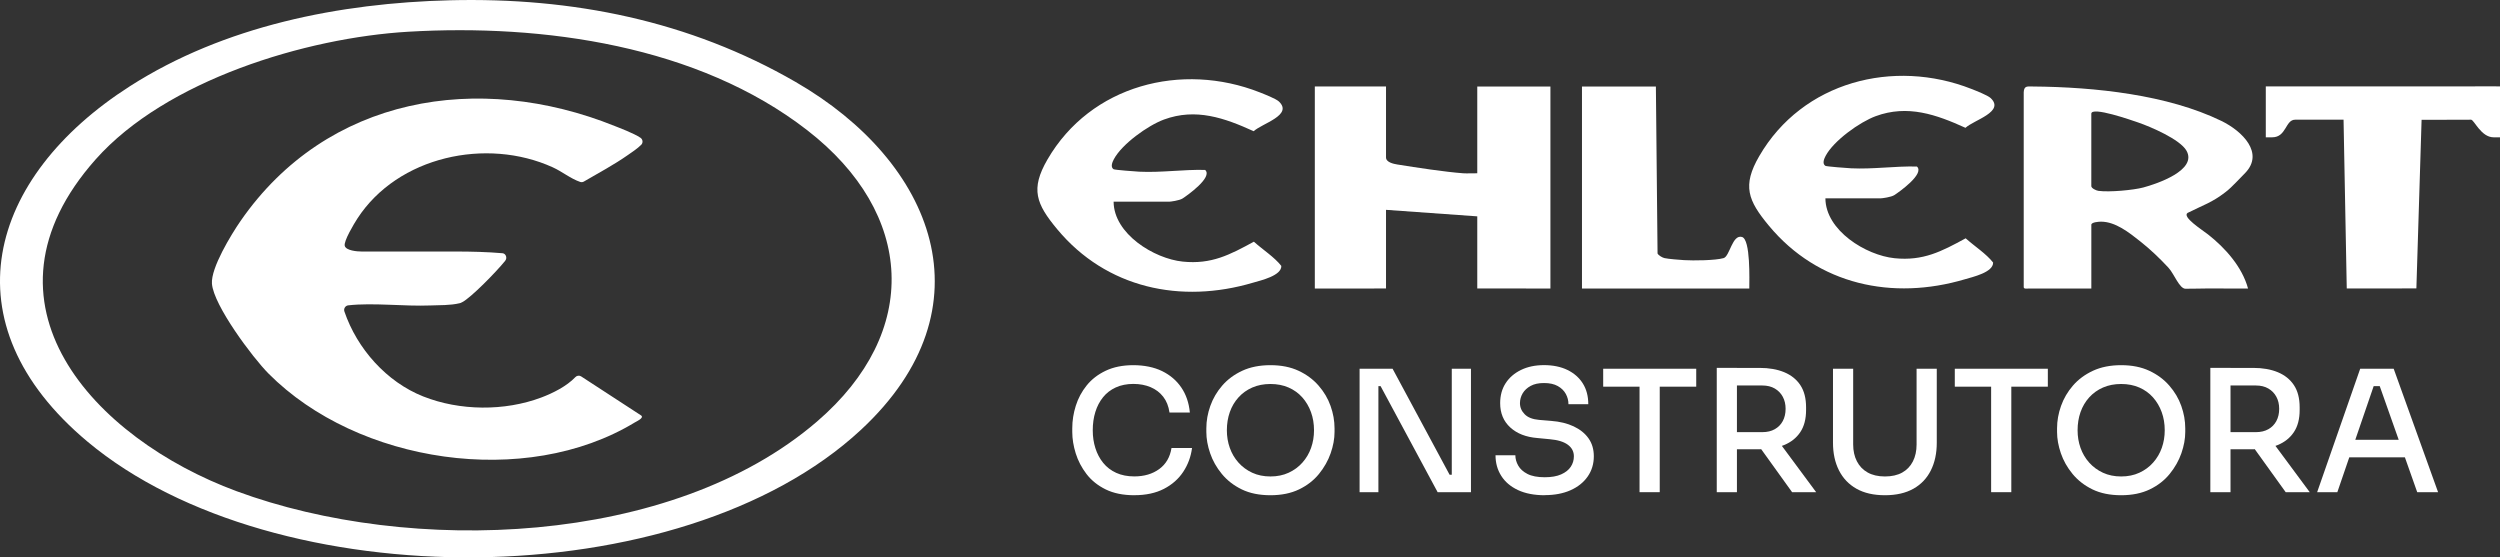
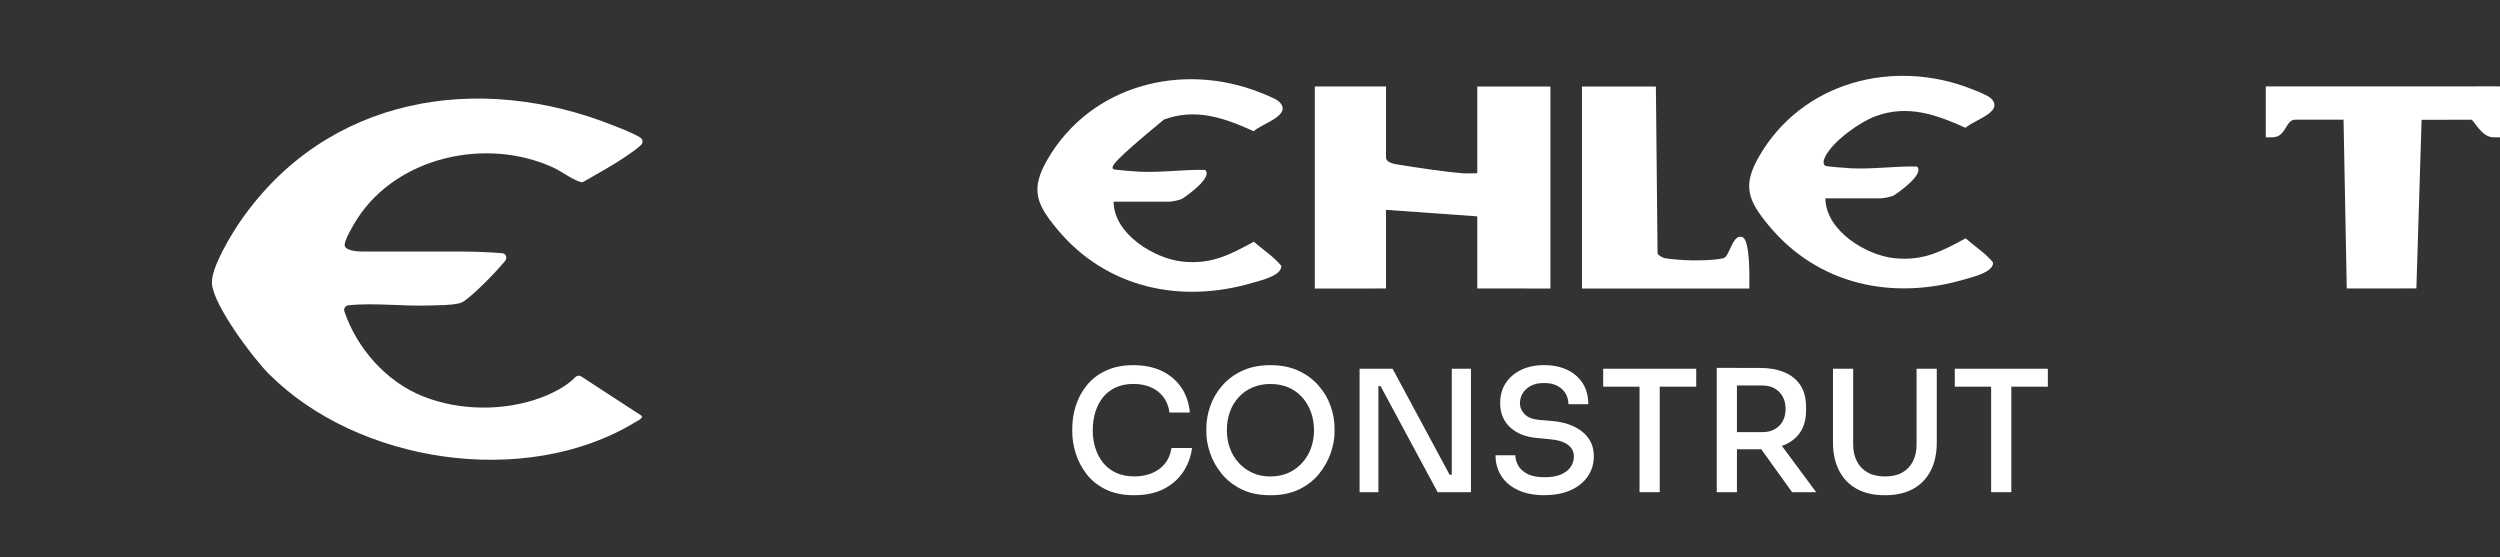
<svg xmlns="http://www.w3.org/2000/svg" width="305" height="68" viewBox="0 0 305 68" fill="none">
  <rect x="0" y="0" width="305" height="68" fill="#333333" stroke="none" />
  <g clip-path="url(#clip0_363_54)">
-     <path d="M54.91 0.033C69.813 -0.339 84.11 2.517 97.067 10C113.963 19.758 121.097 37.521 105.039 52.436C83.011 72.894 33.522 72.984 10.686 53.889C-6.599 39.435 -1.504 21.609 15.876 10.502C27.352 3.165 41.41 0.369 54.91 0.033ZM49.821 3.87C37.282 4.606 20.237 9.802 11.677 19.437C-3.913 36.981 11.468 53.498 28.86 59.925C50.021 67.745 81.925 66.704 99.675 51.428C112.399 40.479 111.584 26.05 98.484 15.887C85.151 5.545 66.285 2.904 49.821 3.87Z" fill="white" />
    <path d="M61.647 31.799C60.509 33.212 57.459 36.309 56.411 36.852C56.176 36.975 56.208 36.96 56.071 36.993C54.943 37.266 53.639 37.221 52.501 37.266C49.343 37.395 45.511 36.909 42.488 37.251C42.13 37.29 41.9 37.656 42.016 38.001C43.568 42.553 47.165 46.594 51.63 48.365C56.083 50.132 61.548 50.183 66.037 48.497C67.449 47.966 69.135 47.123 70.198 46.006C70.383 45.811 70.678 45.775 70.902 45.922L78.224 50.69C78.609 50.99 77.666 51.404 77.433 51.545C64.124 59.611 43.652 56.538 32.763 45.58C30.823 43.63 26.048 37.245 25.857 34.605C25.716 32.684 28.212 28.604 29.346 26.962C39.882 11.738 58.384 8.695 74.991 15.371C75.505 15.579 77.296 16.242 78.137 16.806C78.43 17.001 78.477 17.418 78.227 17.667C77.758 18.135 77.11 18.558 76.603 18.912C74.899 20.106 73.036 21.099 71.237 22.147C71.102 22.225 70.938 22.249 70.789 22.198C69.604 21.793 68.604 20.943 67.428 20.409C59.366 16.746 48.535 19.062 43.595 26.671C43.207 27.271 41.903 29.426 42.061 29.999C42.219 30.572 43.565 30.686 44.117 30.686C47.735 30.686 51.812 30.686 55.573 30.686C57.486 30.686 59.423 30.734 61.3 30.893C61.721 30.929 61.909 31.466 61.644 31.796L61.647 31.799Z" fill="white" />
    <path d="M138.39 60.418C137.023 60.418 135.856 60.181 134.892 59.707C133.927 59.233 133.148 58.605 132.552 57.828C131.958 57.051 131.519 56.211 131.238 55.311C130.958 54.411 130.817 53.541 130.817 52.7V52.248C130.817 51.326 130.961 50.411 131.247 49.502C131.534 48.593 131.975 47.768 132.572 47.027C133.169 46.285 133.939 45.685 134.892 45.232C135.844 44.779 136.969 44.551 138.267 44.551C139.566 44.551 140.792 44.791 141.777 45.274C142.762 45.757 143.544 46.426 144.126 47.285C144.708 48.146 145.052 49.16 145.162 50.327H142.679C142.568 49.556 142.312 48.914 141.909 48.398C141.506 47.882 140.992 47.495 140.368 47.231C139.745 46.97 139.043 46.838 138.264 46.838C137.485 46.838 136.742 46.982 136.118 47.27C135.494 47.558 134.978 47.957 134.569 48.467C134.157 48.977 133.847 49.571 133.635 50.252C133.423 50.933 133.316 51.68 133.316 52.49C133.316 53.301 133.423 53.988 133.635 54.666C133.847 55.344 134.166 55.95 134.59 56.472C135.014 56.994 135.545 57.399 136.181 57.69C136.817 57.978 137.554 58.122 138.387 58.122C139.589 58.122 140.604 57.822 141.425 57.225C142.246 56.628 142.744 55.77 142.923 54.657H145.428C145.29 55.716 144.935 56.682 144.359 57.555C143.783 58.428 142.998 59.125 141.998 59.641C140.998 60.157 139.795 60.415 138.387 60.415L138.39 60.418Z" fill="white" />
    <path d="M154.994 60.418C153.639 60.418 152.472 60.181 151.496 59.707C150.52 59.233 149.708 58.602 149.063 57.819C148.418 57.036 147.944 56.193 147.636 55.293C147.329 54.393 147.174 53.529 147.174 52.703V52.251C147.174 51.341 147.335 50.435 147.657 49.526C147.98 48.617 148.463 47.789 149.114 47.039C149.765 46.288 150.576 45.688 151.555 45.232C152.534 44.779 153.681 44.551 154.994 44.551C156.307 44.551 157.45 44.779 158.42 45.232C159.393 45.685 160.205 46.288 160.862 47.039C161.518 47.789 162.008 48.617 162.33 49.526C162.653 50.435 162.814 51.341 162.814 52.251V52.703C162.814 53.529 162.656 54.393 162.342 55.293C162.029 56.193 161.551 57.036 160.916 57.819C160.28 58.602 159.468 59.233 158.483 59.707C157.498 60.181 156.334 60.418 154.994 60.418ZM154.994 58.128C155.815 58.128 156.555 57.978 157.211 57.675C157.868 57.372 158.429 56.961 158.895 56.436C159.36 55.914 159.713 55.314 159.951 54.642C160.19 53.967 160.31 53.253 160.31 52.496C160.31 51.698 160.187 50.96 159.939 50.279C159.692 49.598 159.34 49.001 158.883 48.485C158.423 47.969 157.868 47.567 157.211 47.279C156.555 46.991 155.815 46.847 154.994 46.847C154.173 46.847 153.433 46.991 152.776 47.279C152.12 47.567 151.558 47.969 151.093 48.485C150.627 49.001 150.275 49.598 150.036 50.279C149.797 50.96 149.678 51.698 149.678 52.496C149.678 53.253 149.797 53.97 150.036 54.642C150.275 55.317 150.627 55.914 151.093 56.436C151.558 56.958 152.12 57.372 152.776 57.675C153.433 57.978 154.173 58.128 154.994 58.128Z" fill="white" />
    <path d="M165.87 60.046V44.983H169.894L176.851 57.918H177.529L177.117 58.29V44.983H179.457V60.046H175.391L168.434 47.111H167.757L168.165 46.739V60.046H165.867H165.87Z" fill="white" />
    <path d="M188.467 60.418C187.181 60.418 186.089 60.208 185.193 59.788C184.298 59.368 183.617 58.791 183.152 58.053C182.686 57.318 182.453 56.481 182.453 55.545H184.874C184.874 55.971 184.99 56.391 185.223 56.802C185.456 57.216 185.832 57.555 186.351 57.822C186.871 58.089 187.575 58.224 188.464 58.224C189.27 58.224 189.939 58.107 190.464 57.873C190.989 57.639 191.38 57.33 191.634 56.946C191.888 56.562 192.013 56.136 192.013 55.668C192.013 55.089 191.765 54.618 191.273 54.255C190.781 53.892 190.04 53.667 189.055 53.583L187.557 53.439C186.175 53.328 185.074 52.899 184.253 52.148C183.432 51.398 183.02 50.411 183.02 49.187C183.02 48.251 183.241 47.441 183.686 46.754C184.131 46.066 184.757 45.526 185.563 45.133C186.369 44.74 187.306 44.545 188.375 44.545C189.443 44.545 190.419 44.74 191.228 45.133C192.034 45.526 192.661 46.075 193.106 46.784C193.55 47.492 193.771 48.335 193.771 49.31H191.351C191.351 48.869 191.243 48.455 191.031 48.062C190.819 47.669 190.494 47.351 190.055 47.102C189.616 46.853 189.055 46.73 188.372 46.73C187.688 46.73 187.172 46.847 186.739 47.081C186.309 47.315 185.984 47.618 185.763 47.99C185.545 48.362 185.435 48.761 185.435 49.187C185.435 49.697 185.626 50.147 186.011 50.537C186.393 50.93 186.981 51.158 187.775 51.227L189.252 51.35C190.306 51.431 191.219 51.656 191.992 52.019C192.765 52.386 193.368 52.868 193.798 53.475C194.228 54.081 194.446 54.81 194.446 55.662C194.446 56.598 194.195 57.423 193.697 58.137C193.198 58.852 192.5 59.41 191.604 59.809C190.709 60.208 189.658 60.406 188.452 60.406L188.467 60.418Z" fill="white" />
    <path d="M195.589 47.174V44.986H206.94V47.174H195.589ZM200.024 60.046V46.76H202.487V60.046H200.024Z" fill="white" />
    <path d="M209.444 60.046V44.881H211.906V60.046H209.444ZM211.106 54.807V52.721H215.007C215.595 52.721 216.103 52.602 216.527 52.361C216.95 52.121 217.276 51.788 217.503 51.362C217.729 50.936 217.843 50.441 217.843 49.877C217.843 49.313 217.729 48.839 217.503 48.413C217.276 47.987 216.95 47.651 216.527 47.402C216.103 47.153 215.595 47.03 215.007 47.03H211.106V44.884H214.676C215.825 44.884 216.825 45.058 217.673 45.409C218.52 45.76 219.177 46.285 219.643 46.988C220.108 47.69 220.341 48.59 220.341 49.691V50.021C220.341 51.122 220.105 52.022 219.634 52.724C219.162 53.427 218.505 53.949 217.664 54.294C216.822 54.639 215.828 54.81 214.676 54.81H211.106V54.807ZM218.637 60.046L213.876 53.424H216.667L221.571 60.046H218.637Z" fill="white" />
    <path d="M229.967 60.418C228.585 60.418 227.424 60.154 226.487 59.623C225.55 59.095 224.839 58.347 224.353 57.384C223.866 56.421 223.625 55.299 223.625 54.021V44.983H226.087V54.228C226.087 54.999 226.236 55.68 226.538 56.271C226.839 56.862 227.278 57.321 227.851 57.642C228.427 57.966 229.131 58.128 229.964 58.128C230.797 58.128 231.501 57.969 232.068 57.654C232.635 57.339 233.071 56.883 233.373 56.292C233.674 55.701 233.823 55.014 233.823 54.228V44.983H236.286V54.021C236.286 55.299 236.047 56.421 235.566 57.384C235.086 58.347 234.378 59.095 233.441 59.623C232.504 60.151 231.343 60.418 229.961 60.418H229.967Z" fill="white" />
    <path d="M238.485 47.174V44.986H249.836V47.174H238.485ZM242.918 60.046V46.76H245.38V60.046H242.918Z" fill="white" />
-     <path d="M258.781 60.418C257.426 60.418 256.259 60.181 255.283 59.707C254.307 59.233 253.495 58.602 252.851 57.819C252.206 57.036 251.731 56.193 251.424 55.293C251.117 54.393 250.961 53.529 250.961 52.703V52.251C250.961 51.341 251.123 50.435 251.445 49.526C251.767 48.617 252.251 47.789 252.901 47.039C253.552 46.288 254.364 45.688 255.343 45.232C256.322 44.779 257.468 44.551 258.781 44.551C260.095 44.551 261.238 44.779 262.208 45.232C263.181 45.685 263.993 46.288 264.649 47.039C265.306 47.789 265.795 48.617 266.118 49.526C266.44 50.435 266.601 51.341 266.601 52.251V52.703C266.601 53.529 266.443 54.393 266.13 55.293C265.816 56.193 265.339 57.036 264.703 57.819C264.067 58.602 263.256 59.233 262.271 59.707C261.286 60.181 260.122 60.418 258.781 60.418ZM258.781 58.128C259.602 58.128 260.342 57.978 260.999 57.675C261.656 57.372 262.217 56.961 262.682 56.436C263.148 55.914 263.5 55.314 263.739 54.642C263.978 53.967 264.097 53.253 264.097 52.496C264.097 51.698 263.975 50.96 263.727 50.279C263.479 49.598 263.127 49.001 262.67 48.485C262.211 47.969 261.656 47.567 260.999 47.279C260.342 46.991 259.602 46.847 258.781 46.847C257.961 46.847 257.22 46.991 256.564 47.279C255.907 47.567 255.346 47.969 254.88 48.485C254.415 49.001 254.063 49.598 253.824 50.279C253.585 50.96 253.466 51.698 253.466 52.496C253.466 53.253 253.585 53.97 253.824 54.642C254.063 55.317 254.415 55.914 254.88 56.436C255.346 56.958 255.907 57.372 256.564 57.675C257.22 57.978 257.961 58.128 258.781 58.128Z" fill="white" />
-     <path d="M269.661 60.046V44.881H272.123V60.046H269.661ZM271.323 54.807V52.721H275.224C275.812 52.721 276.32 52.602 276.743 52.361C277.167 52.121 277.493 51.788 277.719 51.362C277.946 50.936 278.06 50.441 278.06 49.877C278.06 49.313 277.946 48.839 277.719 48.413C277.493 47.987 277.167 47.651 276.743 47.402C276.32 47.153 275.812 47.03 275.224 47.03H271.323V44.884H274.893C276.042 44.884 277.042 45.058 277.89 45.409C278.737 45.76 279.394 46.285 279.859 46.988C280.325 47.69 280.558 48.59 280.558 49.691V50.021C280.558 51.122 280.322 52.022 279.85 52.724C279.379 53.427 278.722 53.949 277.881 54.294C277.039 54.639 276.045 54.81 274.893 54.81H271.323V54.807ZM278.854 60.046L274.093 53.424H276.884L281.788 60.046H278.854Z" fill="white" />
-     <path d="M282.692 60.046L287.945 44.983H292.029L297.446 60.046H294.9L290.16 46.633L291.166 47.108H288.683L289.751 46.633L285.155 60.046H282.692ZM286.101 55.797L286.88 53.652H293.16L293.96 55.797H286.098H286.101Z" fill="white" />
    <path d="M222.699 24.193C222.717 28.12 227.648 31.148 231.134 31.502C234.635 31.859 236.868 30.674 239.811 29.072C240.885 30.038 242.321 30.956 243.16 32.03C243.189 33.227 240.661 33.791 239.718 34.071C230.913 36.684 221.816 34.767 215.814 27.547C213.247 24.46 212.527 22.663 214.632 19.038C219.9 9.965 231.009 7.108 240.524 10.853C241.07 11.069 242.503 11.627 242.861 11.966C244.631 13.637 240.802 14.642 239.787 15.594C236.229 13.976 232.731 12.737 228.839 14.171C226.887 14.888 223.702 17.166 222.723 19.023C222.547 19.359 222.287 19.956 222.687 20.229C222.819 20.319 225.365 20.508 225.83 20.532C228.517 20.664 231.179 20.25 233.862 20.316C234.862 21.207 231.606 23.482 231.119 23.797C230.716 24.058 229.621 24.193 229.487 24.193H222.699Z" fill="white" />
    <path d="M189.151 10.55V35.199C186.244 35.199 184.322 35.193 180.227 35.193V26.395L169.094 25.6V35.196L160.408 35.202V10.55H169.094V19.209C169.094 19.803 170.022 19.995 170.47 20.067C172.804 20.442 176.323 20.982 178.517 21.141C179.021 21.177 179.722 21.123 180.227 21.141V10.553H189.154L189.151 10.55Z" fill="white" />
-     <path d="M247.616 35.199C247.234 35.199 246.891 35.28 246.894 35.019C246.897 34.326 246.894 33.623 246.894 33.272C246.894 26.173 246.894 18.435 246.894 11.255C246.932 10.442 247.338 10.547 248.016 10.553C255.642 10.616 264.45 11.57 270.998 14.747C273.592 16.008 276.254 18.678 273.914 21.102C272.061 23.023 271.941 23.104 271.464 23.473C269.846 24.718 268.864 24.985 266.885 25.975C266.184 26.47 268.61 28 269.378 28.601C271.476 30.245 273.544 32.558 274.261 35.199C272.607 35.22 270.944 35.178 269.288 35.193C268.21 35.202 267.685 35.226 266.632 35.226C265.879 35.226 265.25 33.41 264.539 32.648C263.468 31.493 262.307 30.392 261.068 29.414C259.755 28.376 258.086 27.043 256.325 27.043C256.072 27.043 255.143 27.1 255.143 27.421V35.199H247.619H247.616ZM255.14 13.877V22.708C255.14 22.969 255.728 23.245 256 23.284C257.343 23.47 260.301 23.188 261.471 22.876C263.11 22.438 268.106 20.772 266.751 18.384C265.957 16.989 262.348 15.456 260.853 14.942C260.086 14.678 255.14 12.938 255.14 13.877Z" fill="white" />
-     <path d="M135.861 24.607C135.879 28.535 140.81 31.562 144.296 31.916C147.797 32.273 150.03 31.088 152.973 29.486C154.047 30.452 155.483 31.37 156.322 32.444C156.352 33.641 153.824 34.206 152.88 34.485C144.075 37.098 134.978 35.181 128.976 27.962C126.409 24.874 125.69 23.077 127.794 19.452C133.062 10.379 144.171 7.522 153.686 11.267C154.232 11.483 155.665 12.041 156.023 12.38C157.793 14.051 153.964 15.056 152.949 16.008C149.391 14.39 145.893 13.151 142.001 14.585C140.049 15.303 136.864 17.58 135.885 19.437C135.709 19.773 135.45 20.37 135.85 20.643C135.981 20.733 138.527 20.922 138.992 20.946C141.679 21.078 144.341 20.664 147.024 20.73C148.024 21.622 144.768 23.896 144.281 24.211C143.878 24.472 142.783 24.607 142.649 24.607H135.861Z" fill="white" />
+     <path d="M135.861 24.607C135.879 28.535 140.81 31.562 144.296 31.916C147.797 32.273 150.03 31.088 152.973 29.486C154.047 30.452 155.483 31.37 156.322 32.444C156.352 33.641 153.824 34.206 152.88 34.485C144.075 37.098 134.978 35.181 128.976 27.962C126.409 24.874 125.69 23.077 127.794 19.452C133.062 10.379 144.171 7.522 153.686 11.267C154.232 11.483 155.665 12.041 156.023 12.38C157.793 14.051 153.964 15.056 152.949 16.008C149.391 14.39 145.893 13.151 142.001 14.585C135.709 19.773 135.45 20.37 135.85 20.643C135.981 20.733 138.527 20.922 138.992 20.946C141.679 21.078 144.341 20.664 147.024 20.73C148.024 21.622 144.768 23.896 144.281 24.211C143.878 24.472 142.783 24.607 142.649 24.607H135.861Z" fill="white" />
    <path d="M276.427 10.538C277.55 10.538 278.833 10.538 279.803 10.538C287.002 10.538 295.106 10.538 301.511 10.538C302.69 10.538 303.827 10.523 305 10.538V16.752C304.907 16.752 304.785 16.752 304.69 16.752H304.218C302.687 16.752 301.839 14.603 301.469 14.603C300.899 14.603 297.228 14.618 296.273 14.618H295.434L294.798 35.187L286.304 35.196L285.913 14.603H280.009C278.8 14.603 278.955 16.752 277.206 16.752H276.427" fill="white" />
    <path d="M202.018 10.553L202.221 30.923C202.335 31.163 202.812 31.433 203.075 31.49C203.588 31.601 204.872 31.697 205.466 31.736C206.6 31.805 209.265 31.781 210.28 31.49C211.035 31.274 211.328 28.574 212.522 28.91C213.584 29.207 213.414 34.2 213.414 35.205H212.96C211.05 35.205 208.689 35.199 206.824 35.199H193.001C193.001 35.199 193.001 35.241 193.001 34.899V10.553H202.018Z" fill="white" />
  </g>
  <defs>
    <clipPath id="clip0_363_54">
      <rect width="305" height="68" fill="white" />
    </clipPath>
  </defs>
</svg>